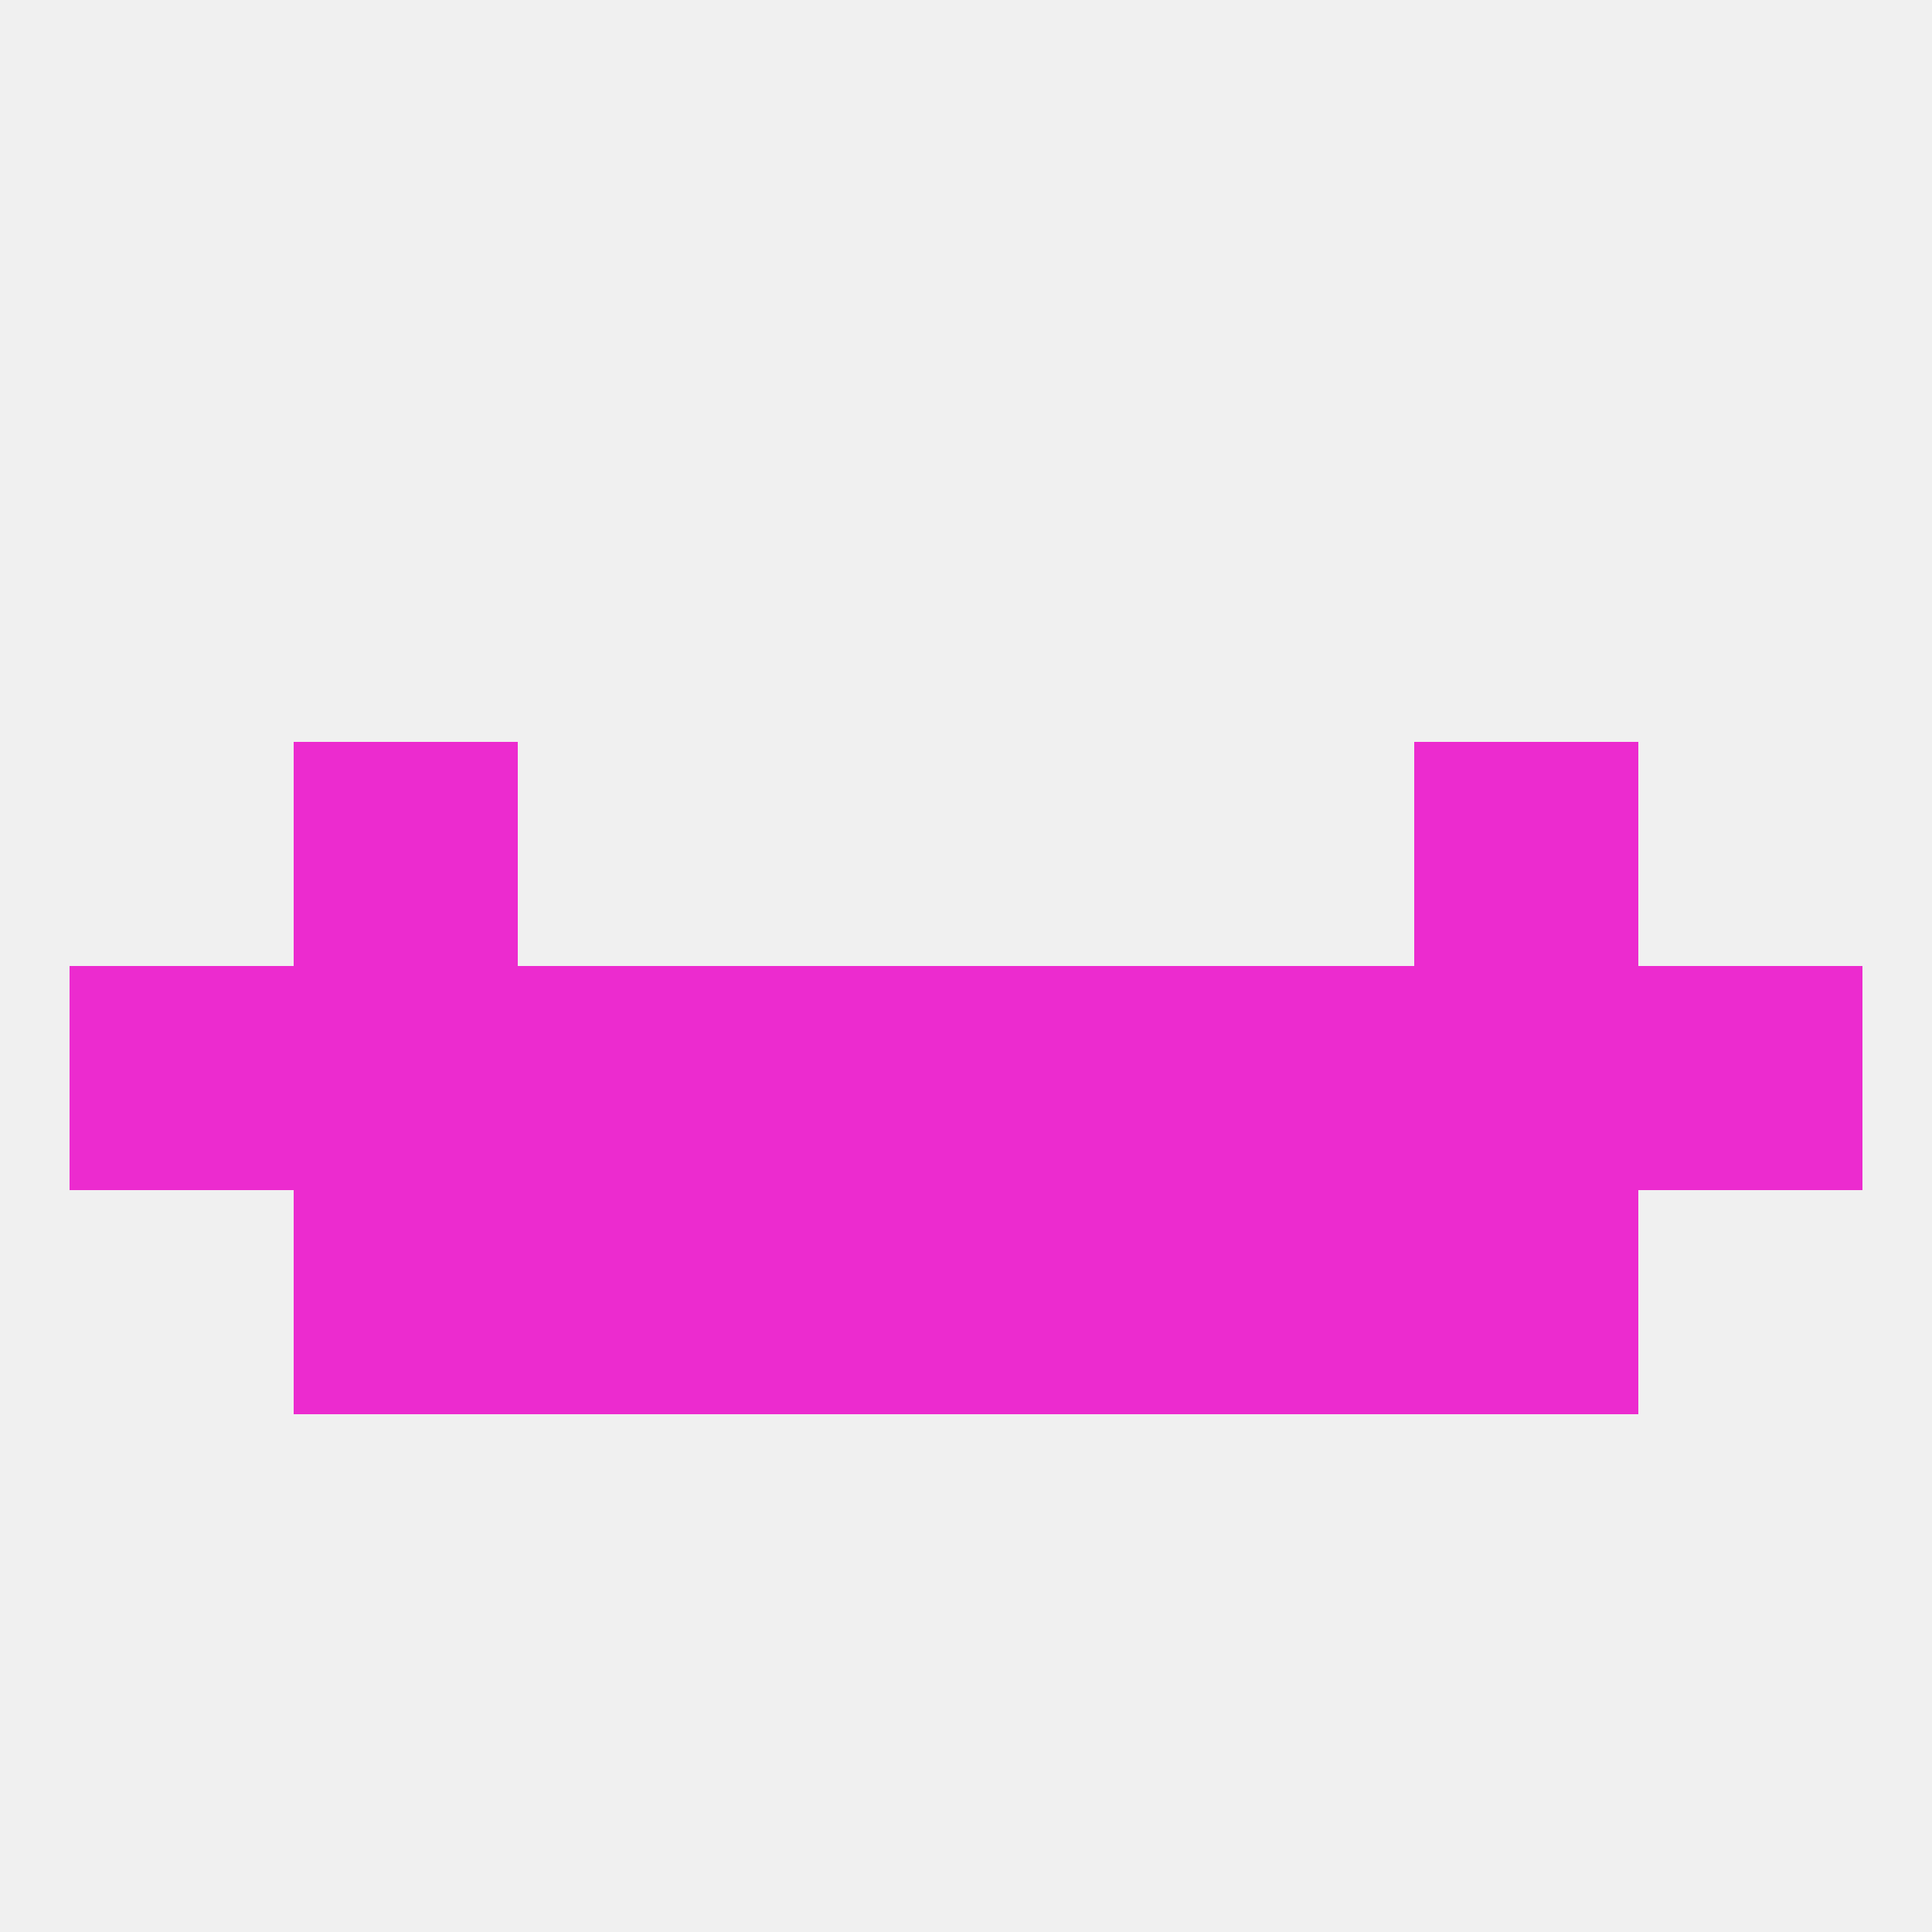
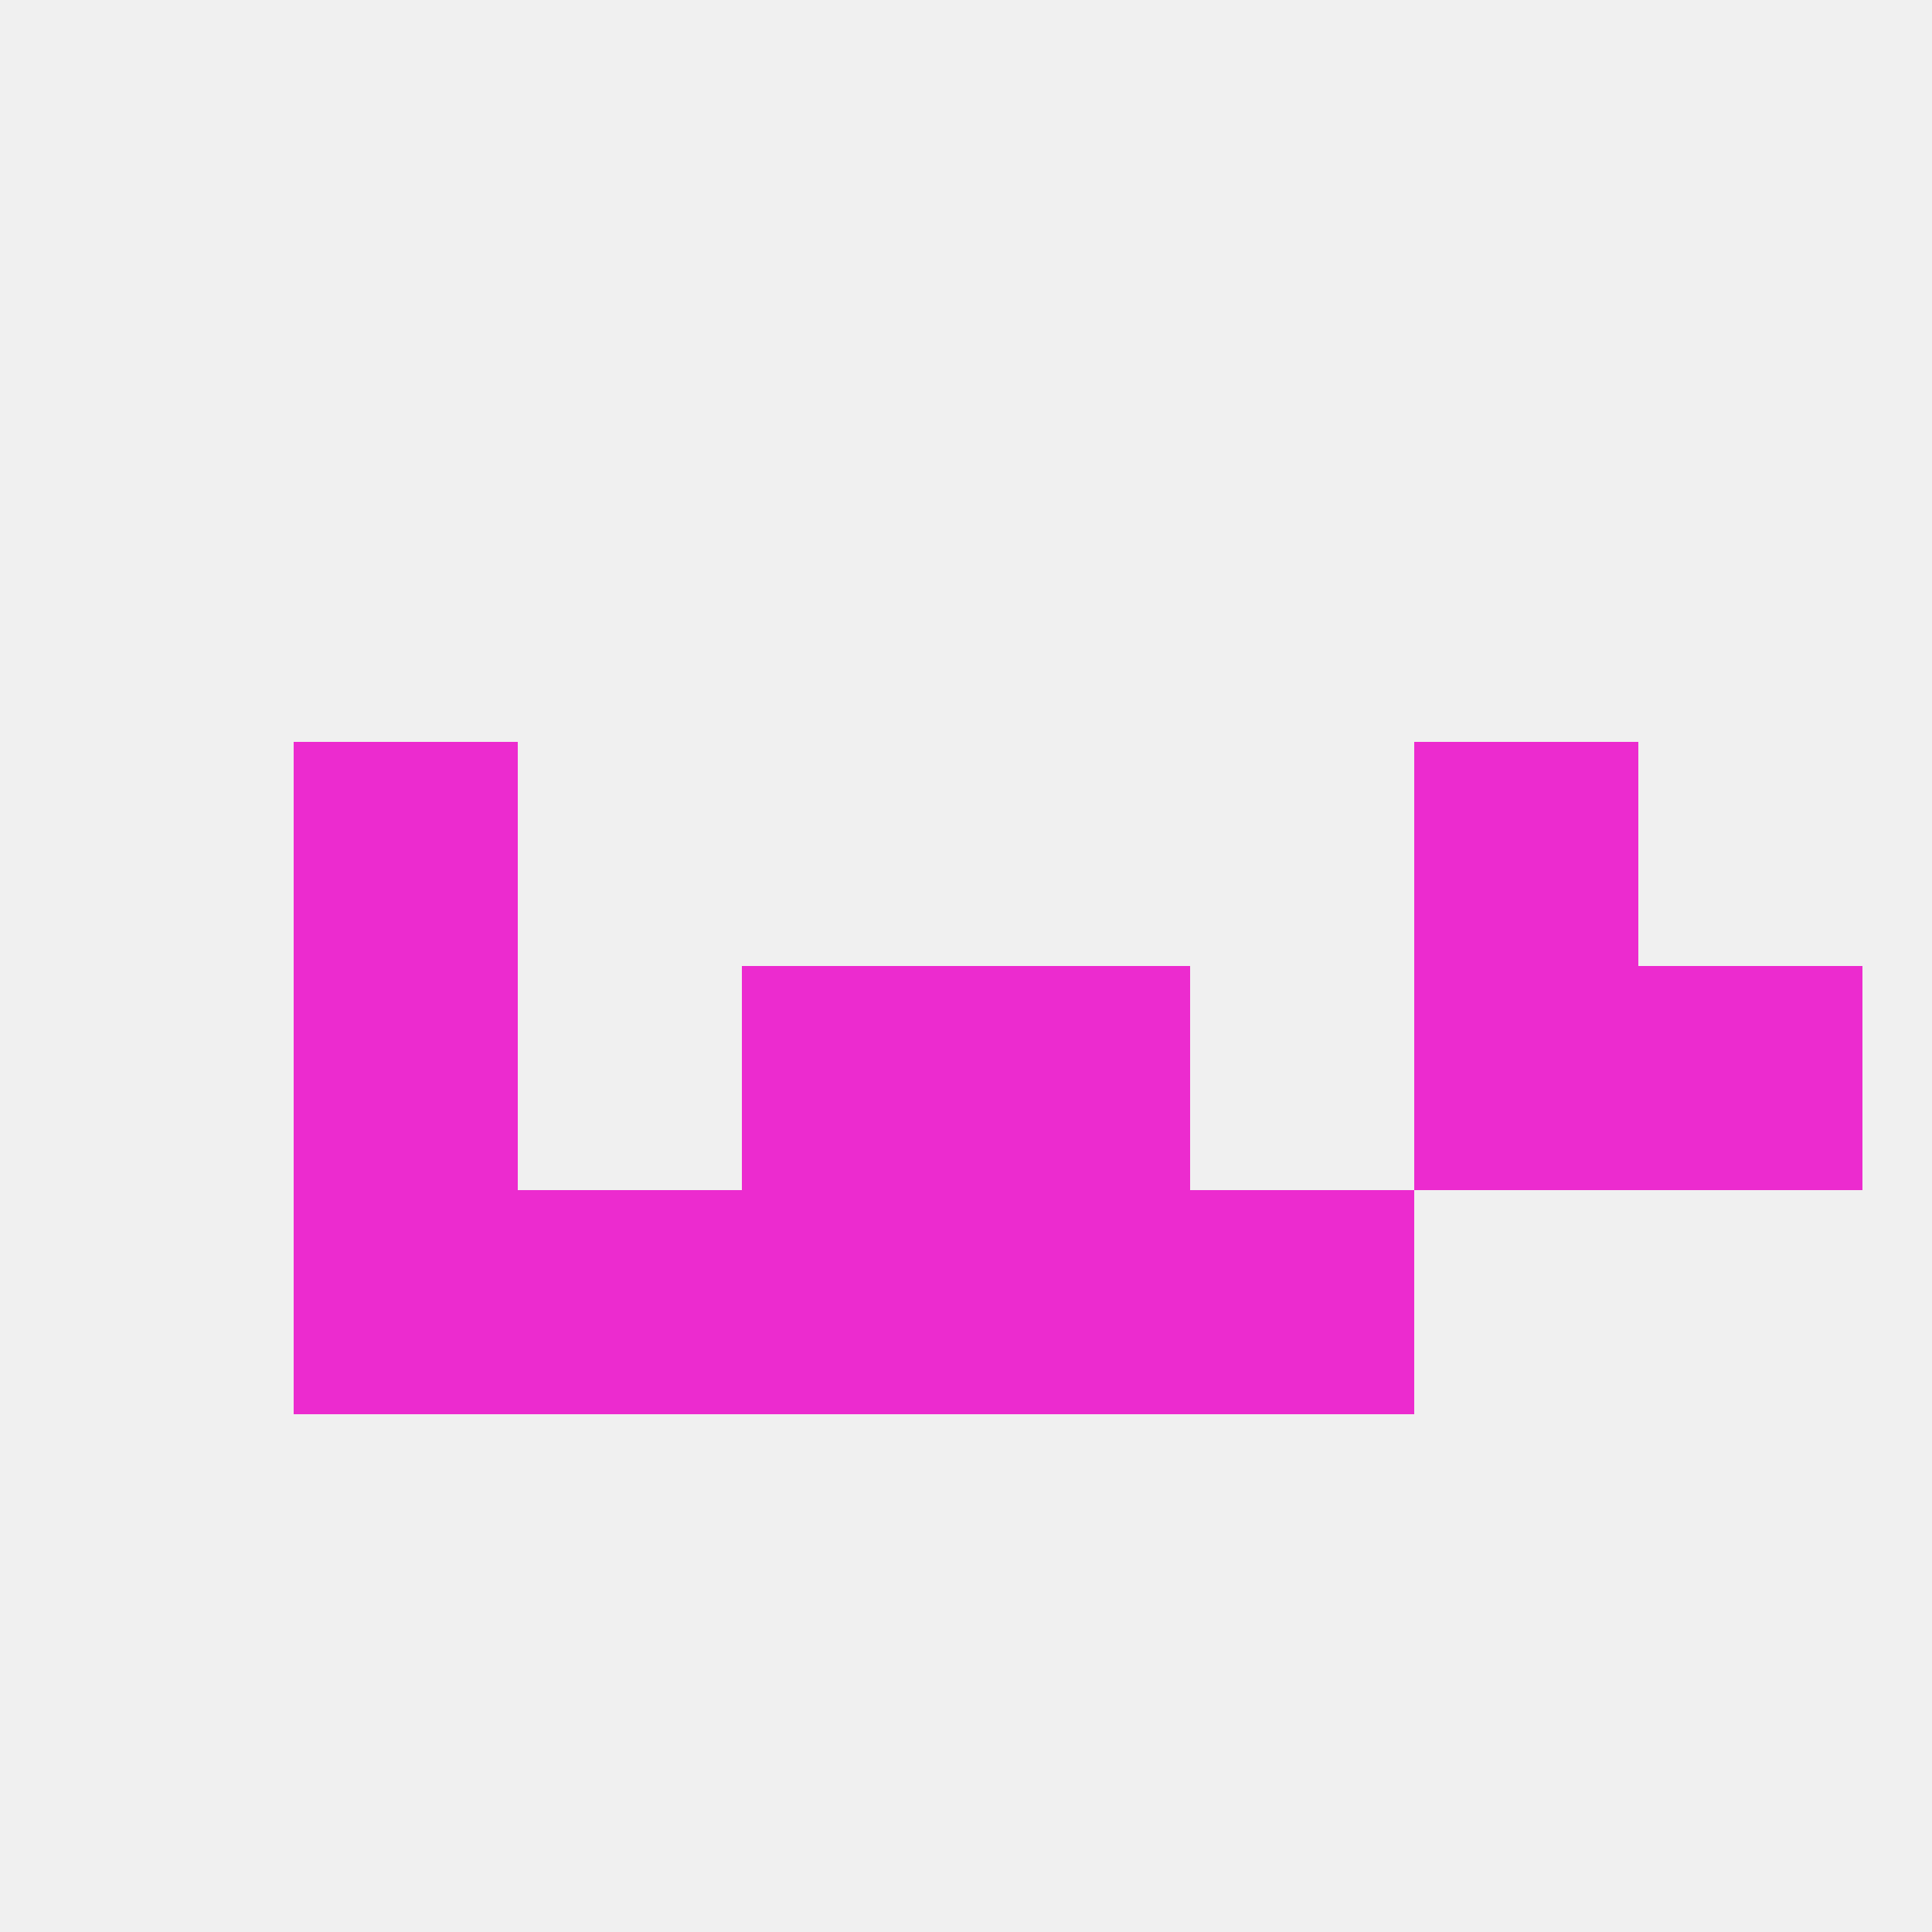
<svg xmlns="http://www.w3.org/2000/svg" version="1.1" baseprofile="full" width="250" height="250" viewBox="0 0 250 250">
  <rect width="100%" height="100%" fill="rgba(240,240,240,255)" />
  <rect x="212" y="125" width="29" height="29" fill="rgba(236,43,207,255)" />
-   <rect x="67" y="125" width="29" height="29" fill="rgba(236,43,207,255)" />
-   <rect x="154" y="125" width="29" height="29" fill="rgba(236,43,207,255)" />
  <rect x="38" y="125" width="29" height="29" fill="rgba(236,43,207,255)" />
-   <rect x="9" y="125" width="29" height="29" fill="rgba(236,43,207,255)" />
  <rect x="96" y="125" width="29" height="29" fill="rgba(236,43,207,255)" />
  <rect x="125" y="125" width="29" height="29" fill="rgba(236,43,207,255)" />
  <rect x="183" y="125" width="29" height="29" fill="rgba(236,43,207,255)" />
  <rect x="96" y="154" width="29" height="29" fill="rgba(236,43,207,255)" />
  <rect x="125" y="154" width="29" height="29" fill="rgba(236,43,207,255)" />
  <rect x="67" y="154" width="29" height="29" fill="rgba(236,43,207,255)" />
  <rect x="154" y="154" width="29" height="29" fill="rgba(236,43,207,255)" />
  <rect x="38" y="154" width="29" height="29" fill="rgba(236,43,207,255)" />
-   <rect x="183" y="154" width="29" height="29" fill="rgba(236,43,207,255)" />
  <rect x="38" y="96" width="29" height="29" fill="rgba(236,43,207,255)" />
  <rect x="183" y="96" width="29" height="29" fill="rgba(236,43,207,255)" />
</svg>